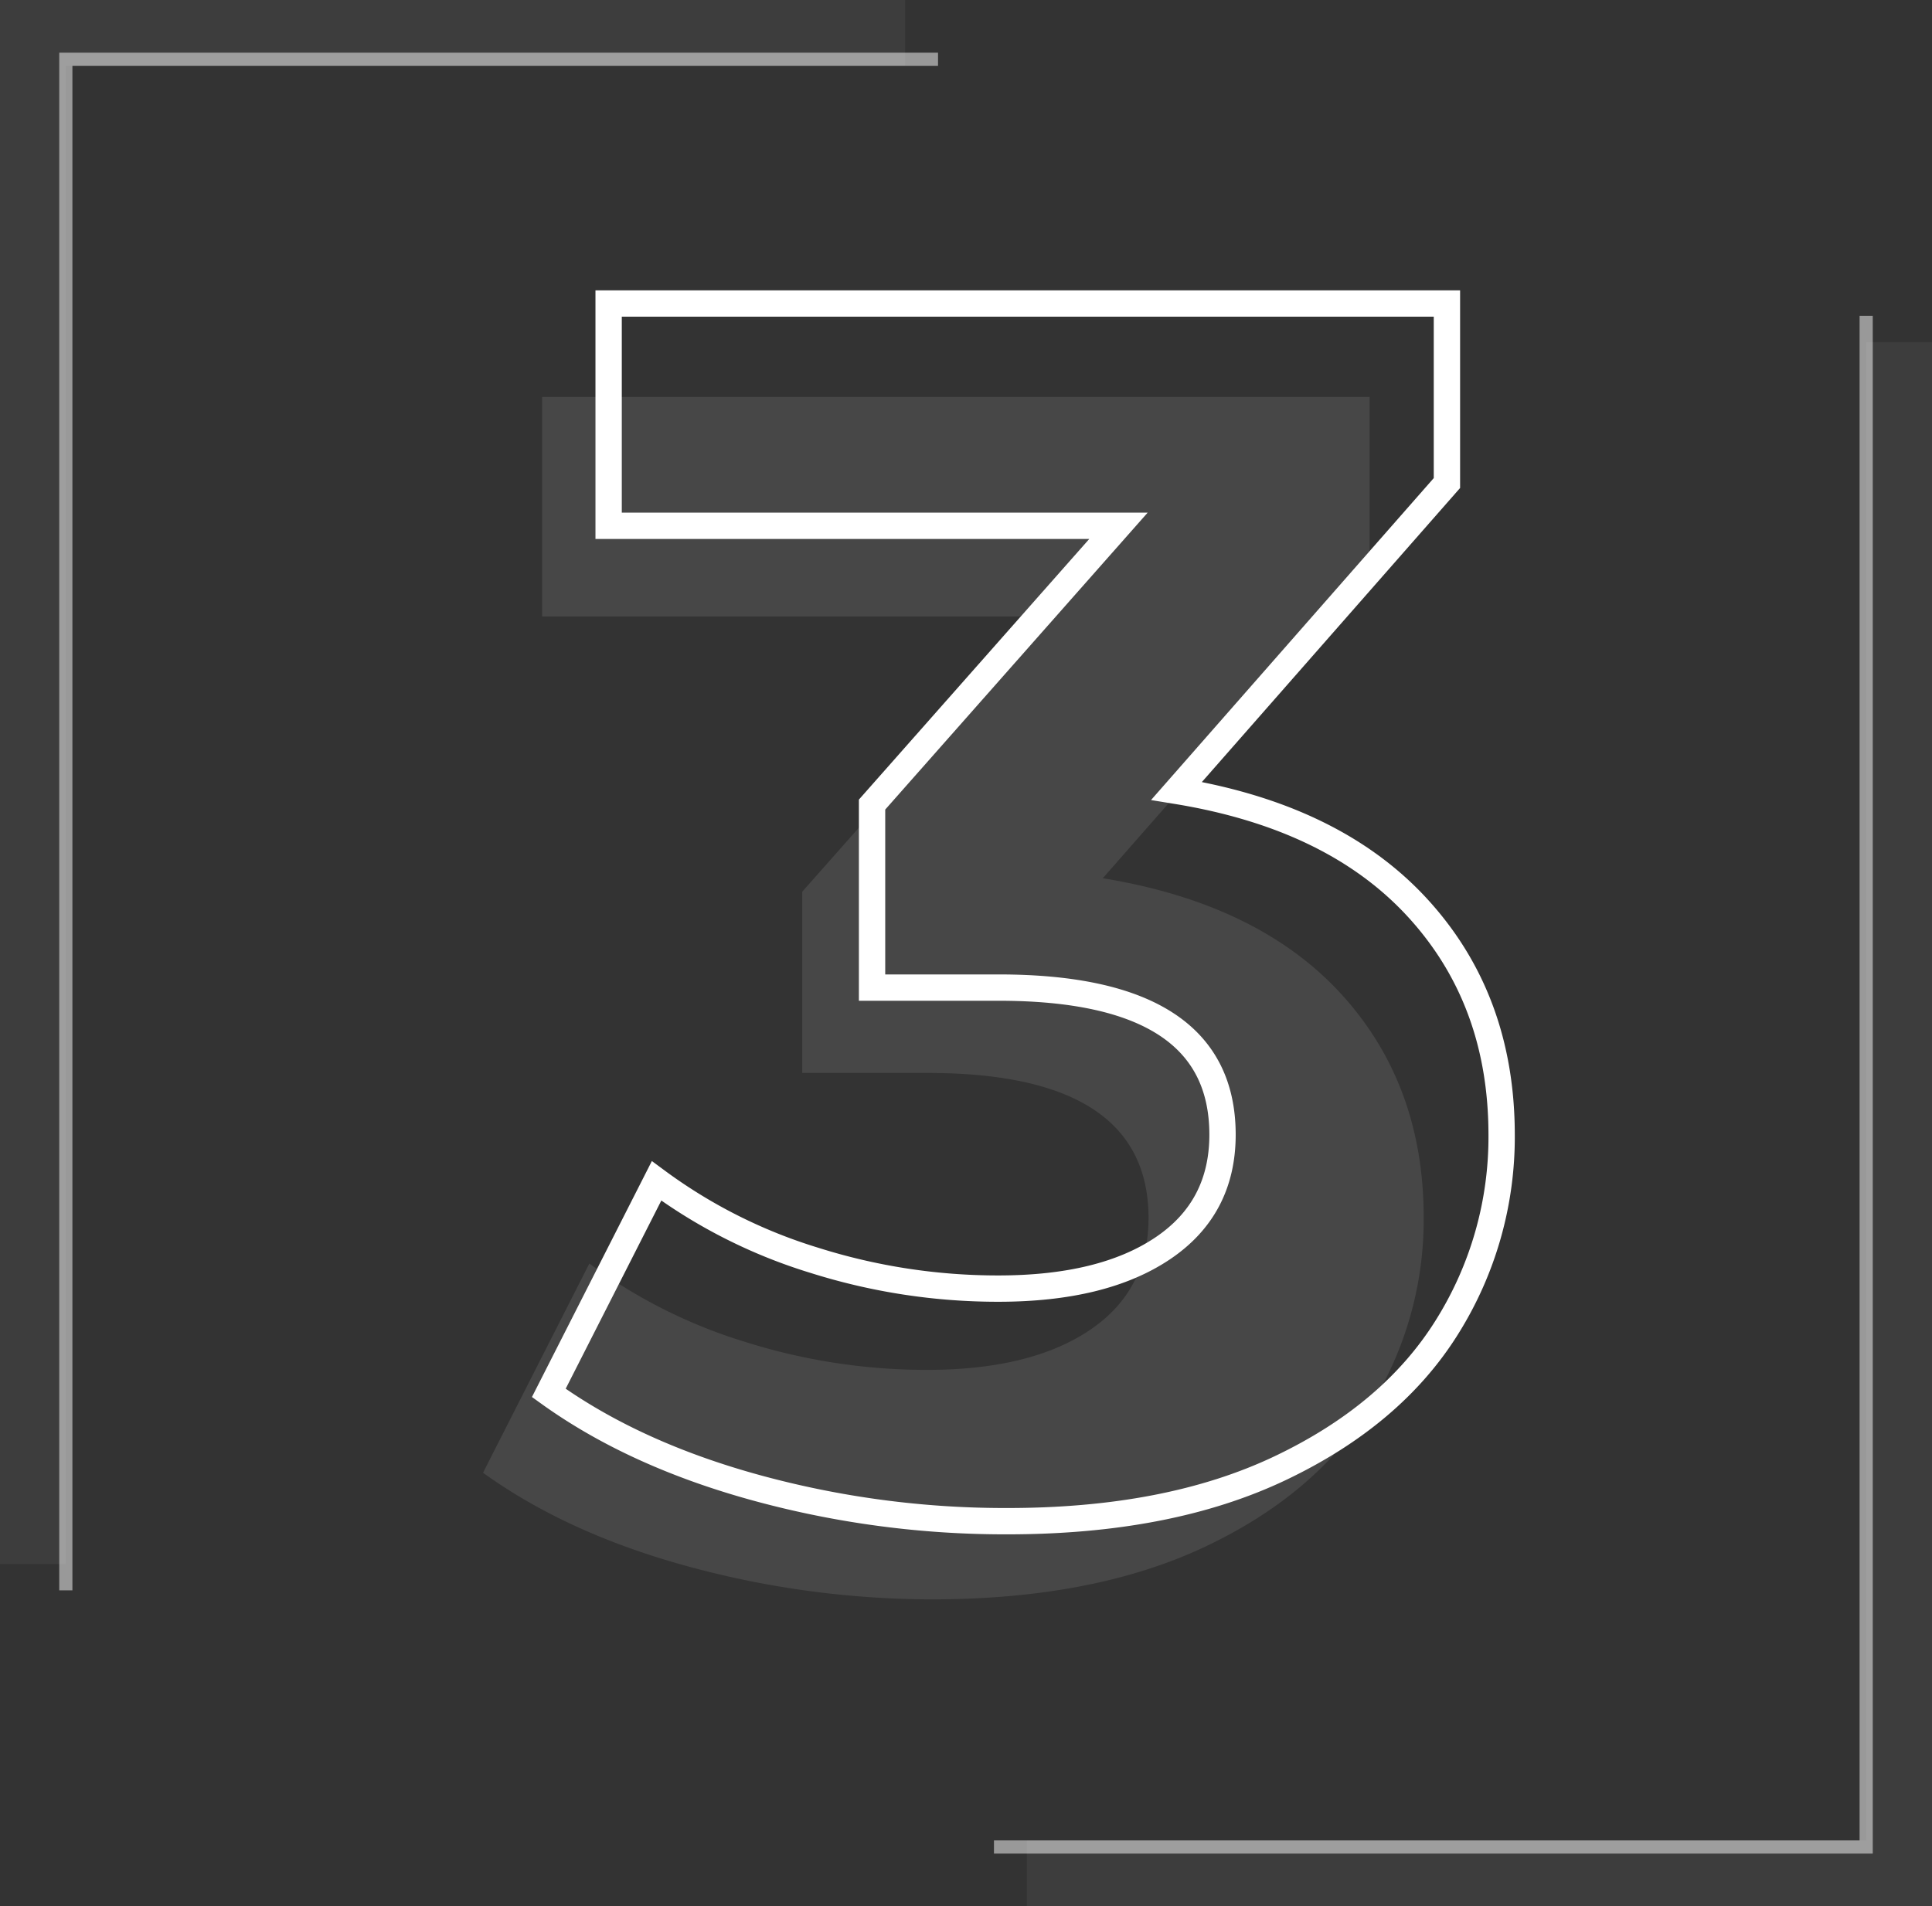
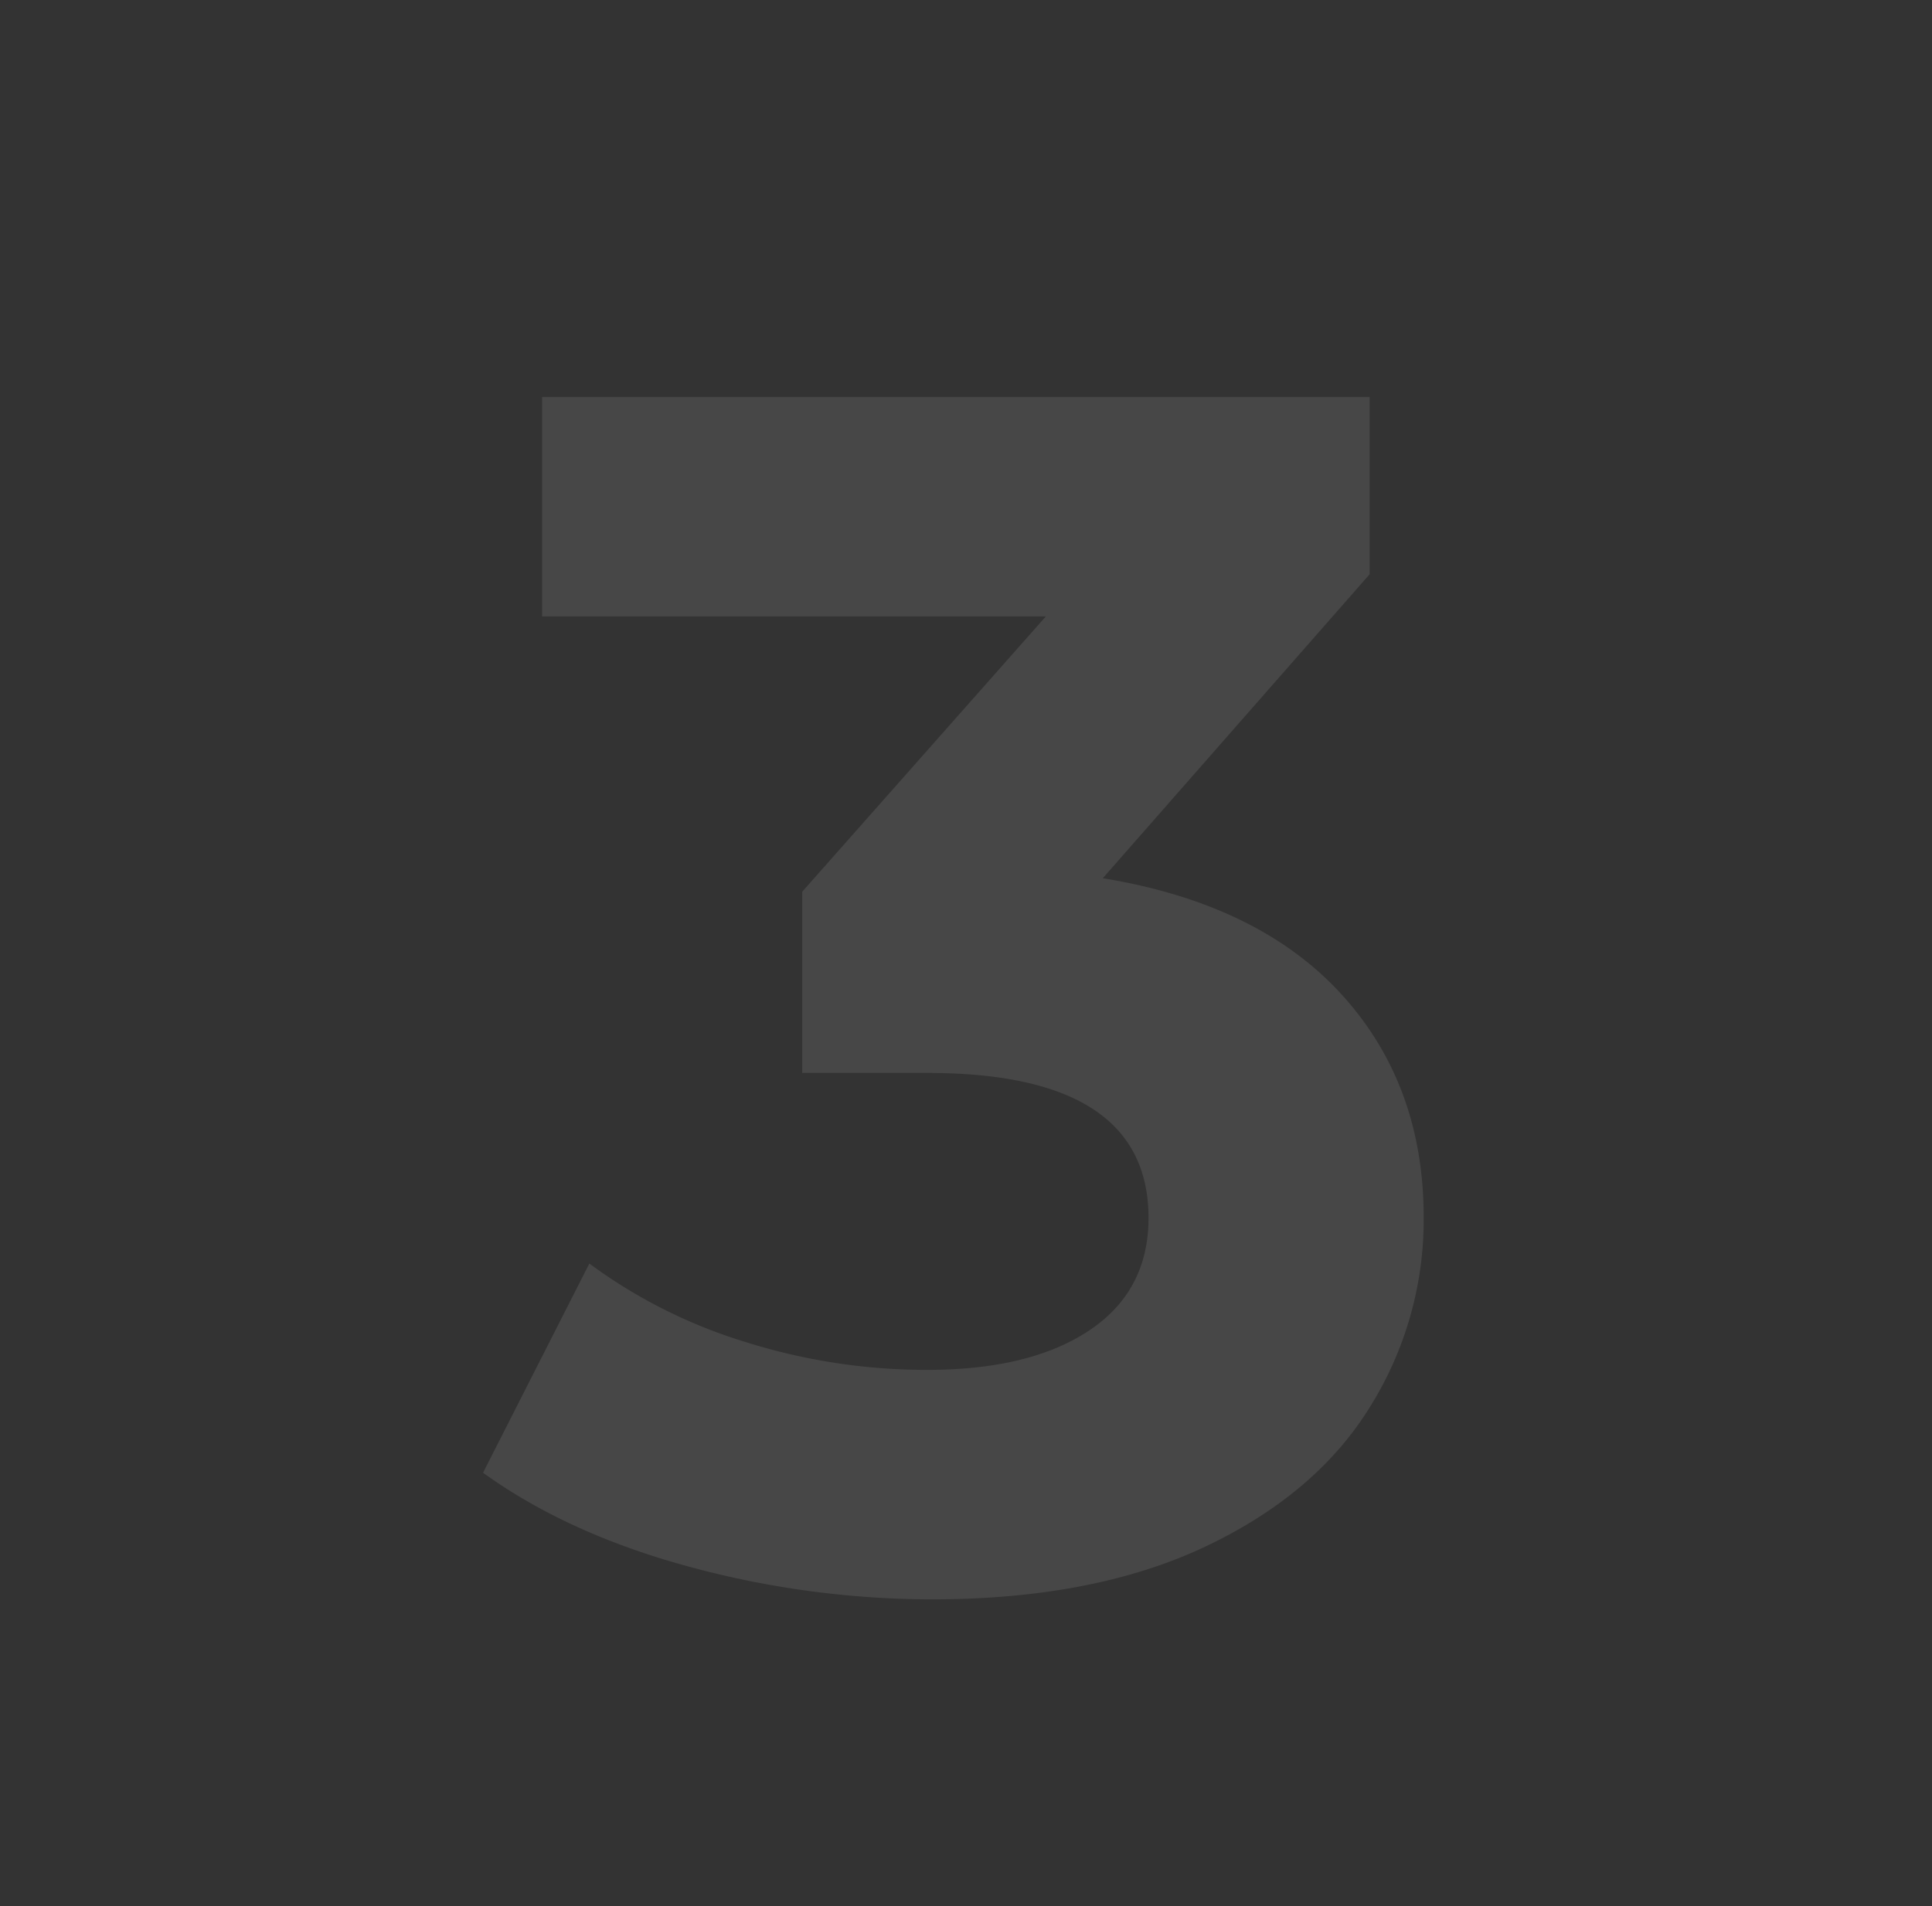
<svg xmlns="http://www.w3.org/2000/svg" viewBox="0 0 293.5 289.66">
  <rect x="0" y="0" width="293.5" height="289.66" fill="#333333" stroke="none" />
  <defs>
    <style>.cls-1{opacity:0.1;}.cls-2{fill:#fff;}.cls-3,.cls-4,.cls-5{fill:none;stroke:#fff;stroke-miterlimit:10;}.cls-3{stroke-width:4px;}.cls-4{stroke-width:2px;opacity:0.5;}.cls-5{stroke-width:10px;opacity:0.05;}</style>
  </defs>
  <g id="Layer_2" data-name="Layer 2">
    <g id="Layer_1-2" data-name="Layer 1">
      <g class="cls-1">
        <path class="cls-2" d="M203.71,151q12.57,13.74,12.57,34a53.69,53.69,0,0,1-8.21,28.87q-8.2,13.22-25,21.16t-41.18,8a141.48,141.48,0,0,1-37.34-5q-18.35-5-31.17-14.24L89.53,192a78.31,78.31,0,0,0,23.74,11.93,91.51,91.51,0,0,0,27.58,4.23q15.65,0,24.63-6t9-17.06q0-22.07-33.61-22.06h-19V135.5l37-41.82H82.35V60.32H208.07V87.26l-40.54,46.19Q191.14,137.31,203.71,151Z" />
      </g>
-       <path class="cls-3" d="M215.39,138q12.72,13.9,12.73,34.43a54.37,54.37,0,0,1-8.31,29.24Q211.49,215,194.47,223.1t-41.72,8.05a143,143,0,0,1-37.81-5.06Q96.35,221,83.37,211.66l16.37-32.22a79.24,79.24,0,0,0,24,12.08,92.52,92.52,0,0,0,27.93,4.29q15.85,0,24.95-6.11t9.1-17.28q0-22.35-34-22.35H132.48V122.26L169.91,79.9H92.46V46.12H219.81V73.4l-41.07,46.78Q202.65,124.08,215.39,138Z" />
-       <polyline class="cls-4" points="283.5 48 283.5 280.66 151 280.66" />
-       <polyline class="cls-5" points="288.5 52 288.5 284.66 156 284.66" />
-       <polyline class="cls-4" points="10 241.66 10 9 142.5 9" />
-       <polyline class="cls-5" points="5 237.66 5 5 137.5 5" />
    </g>
  </g>
</svg>